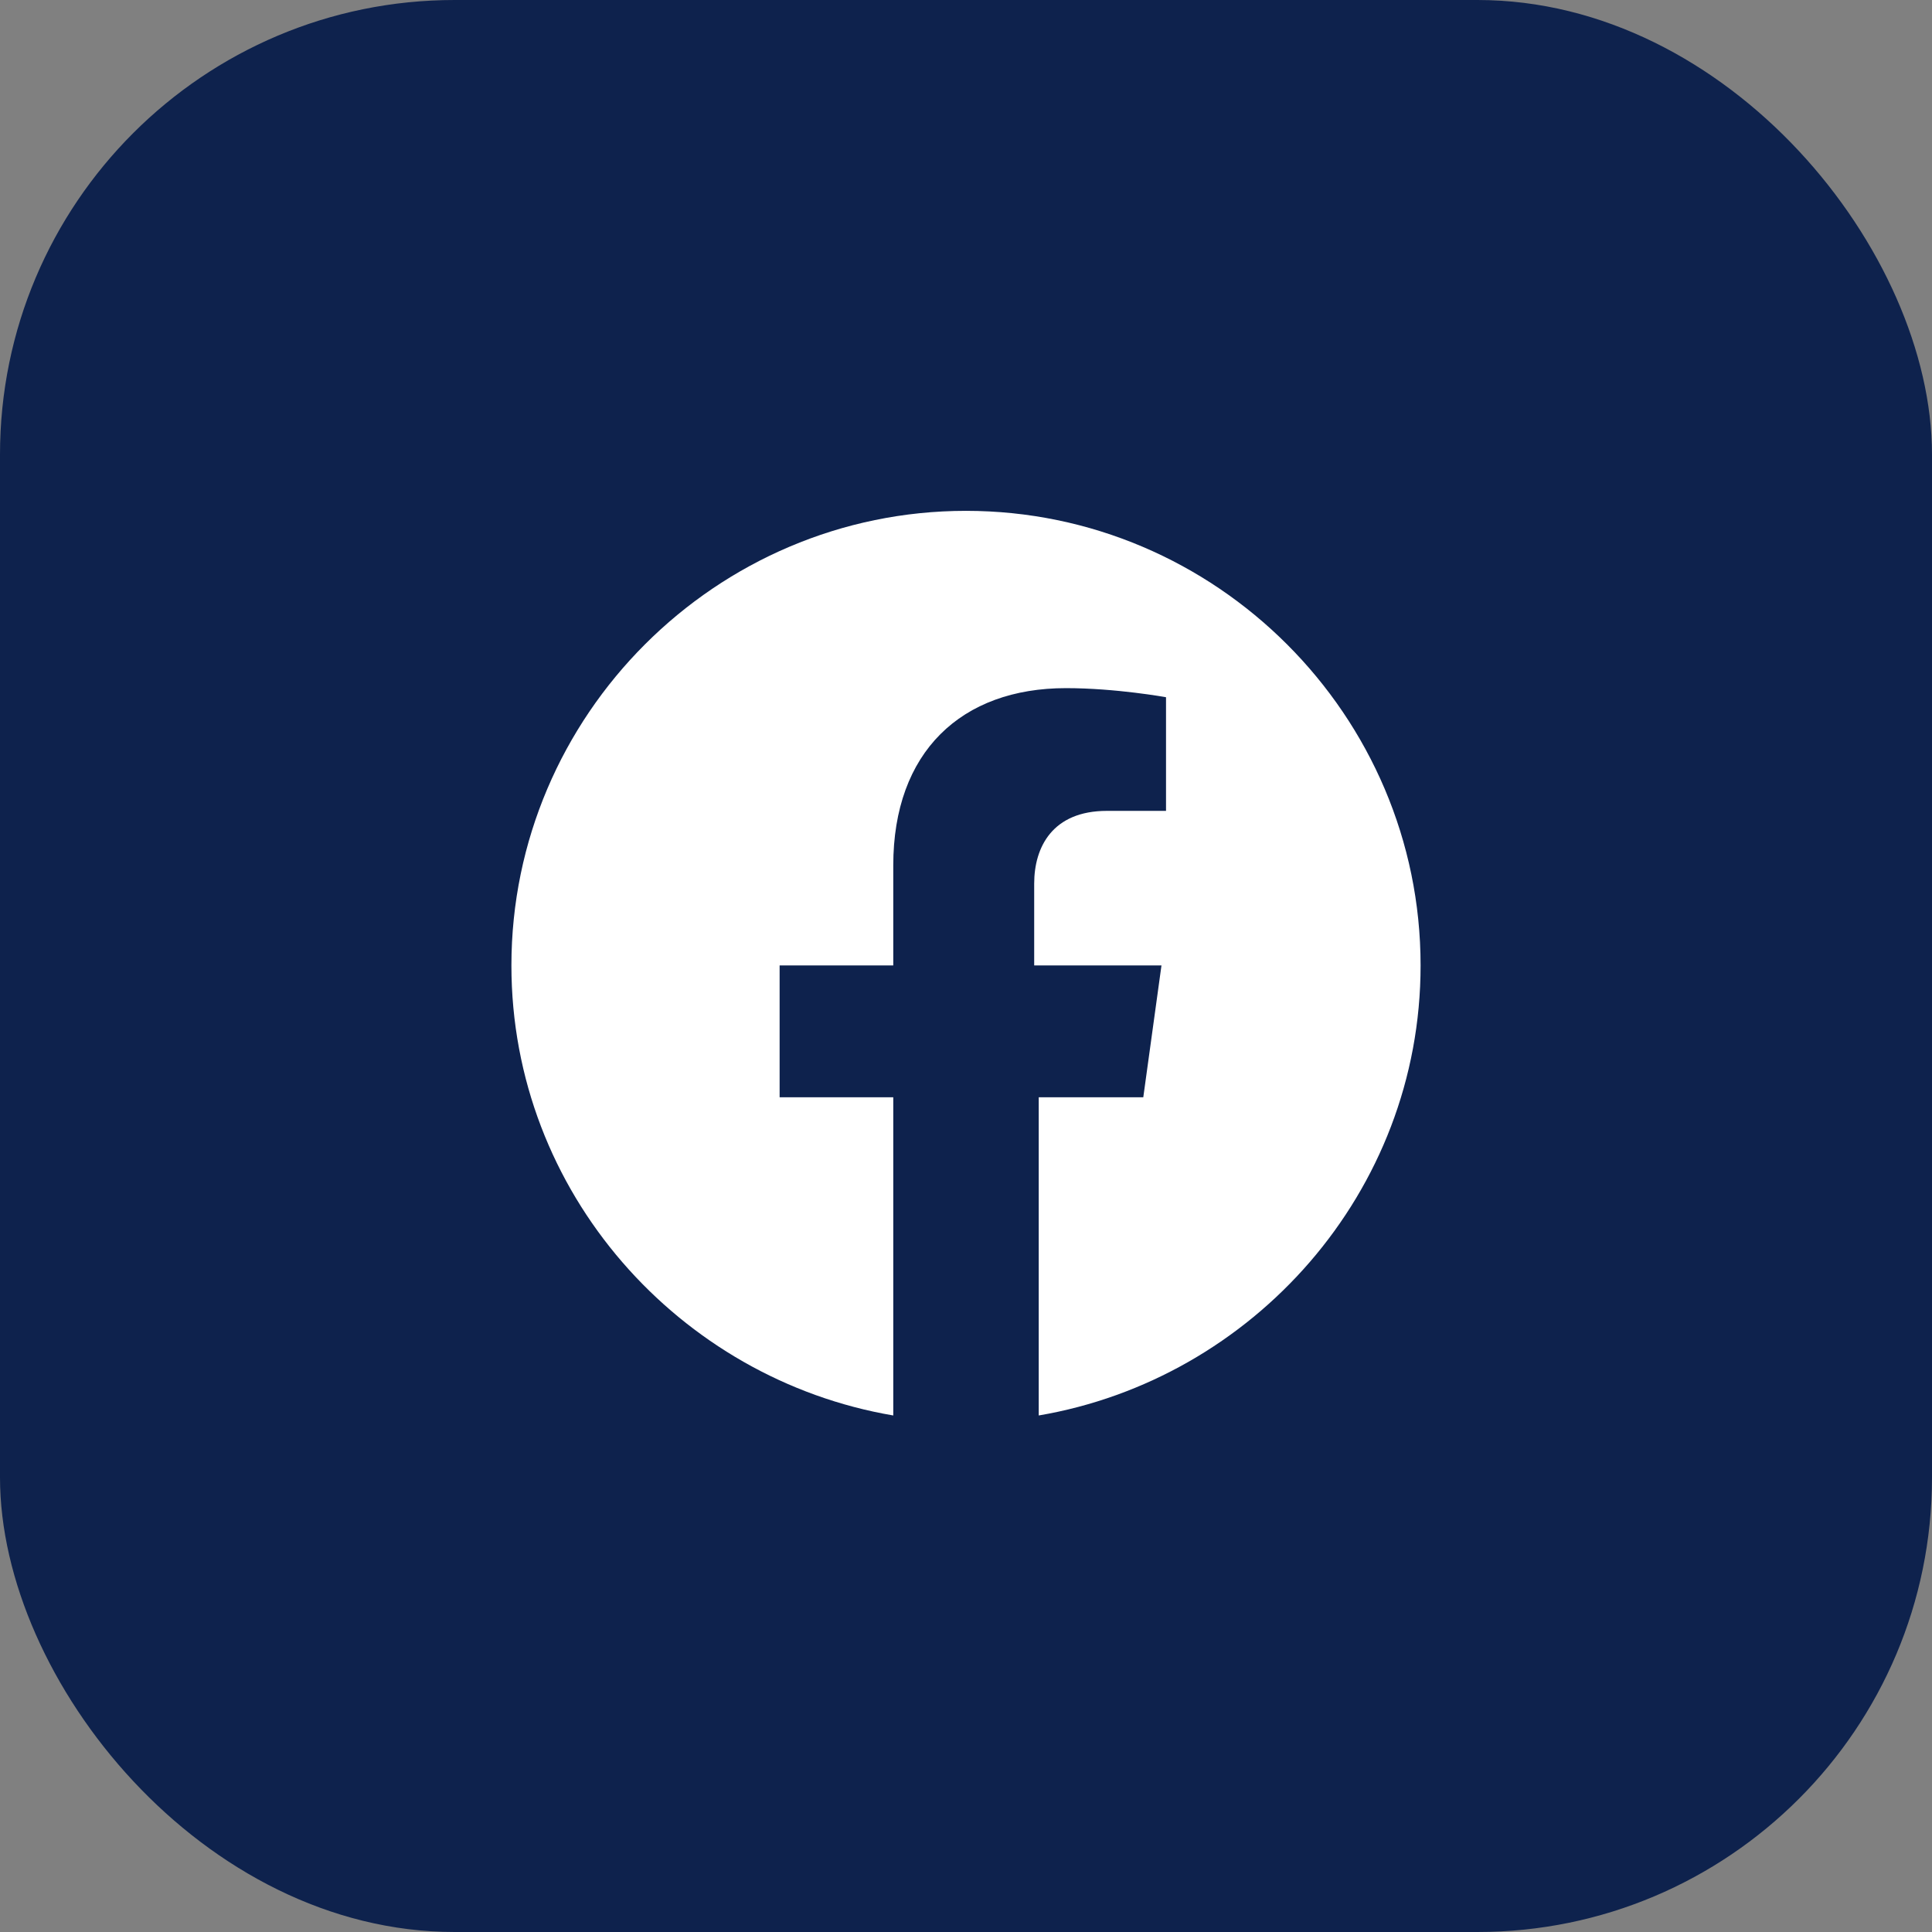
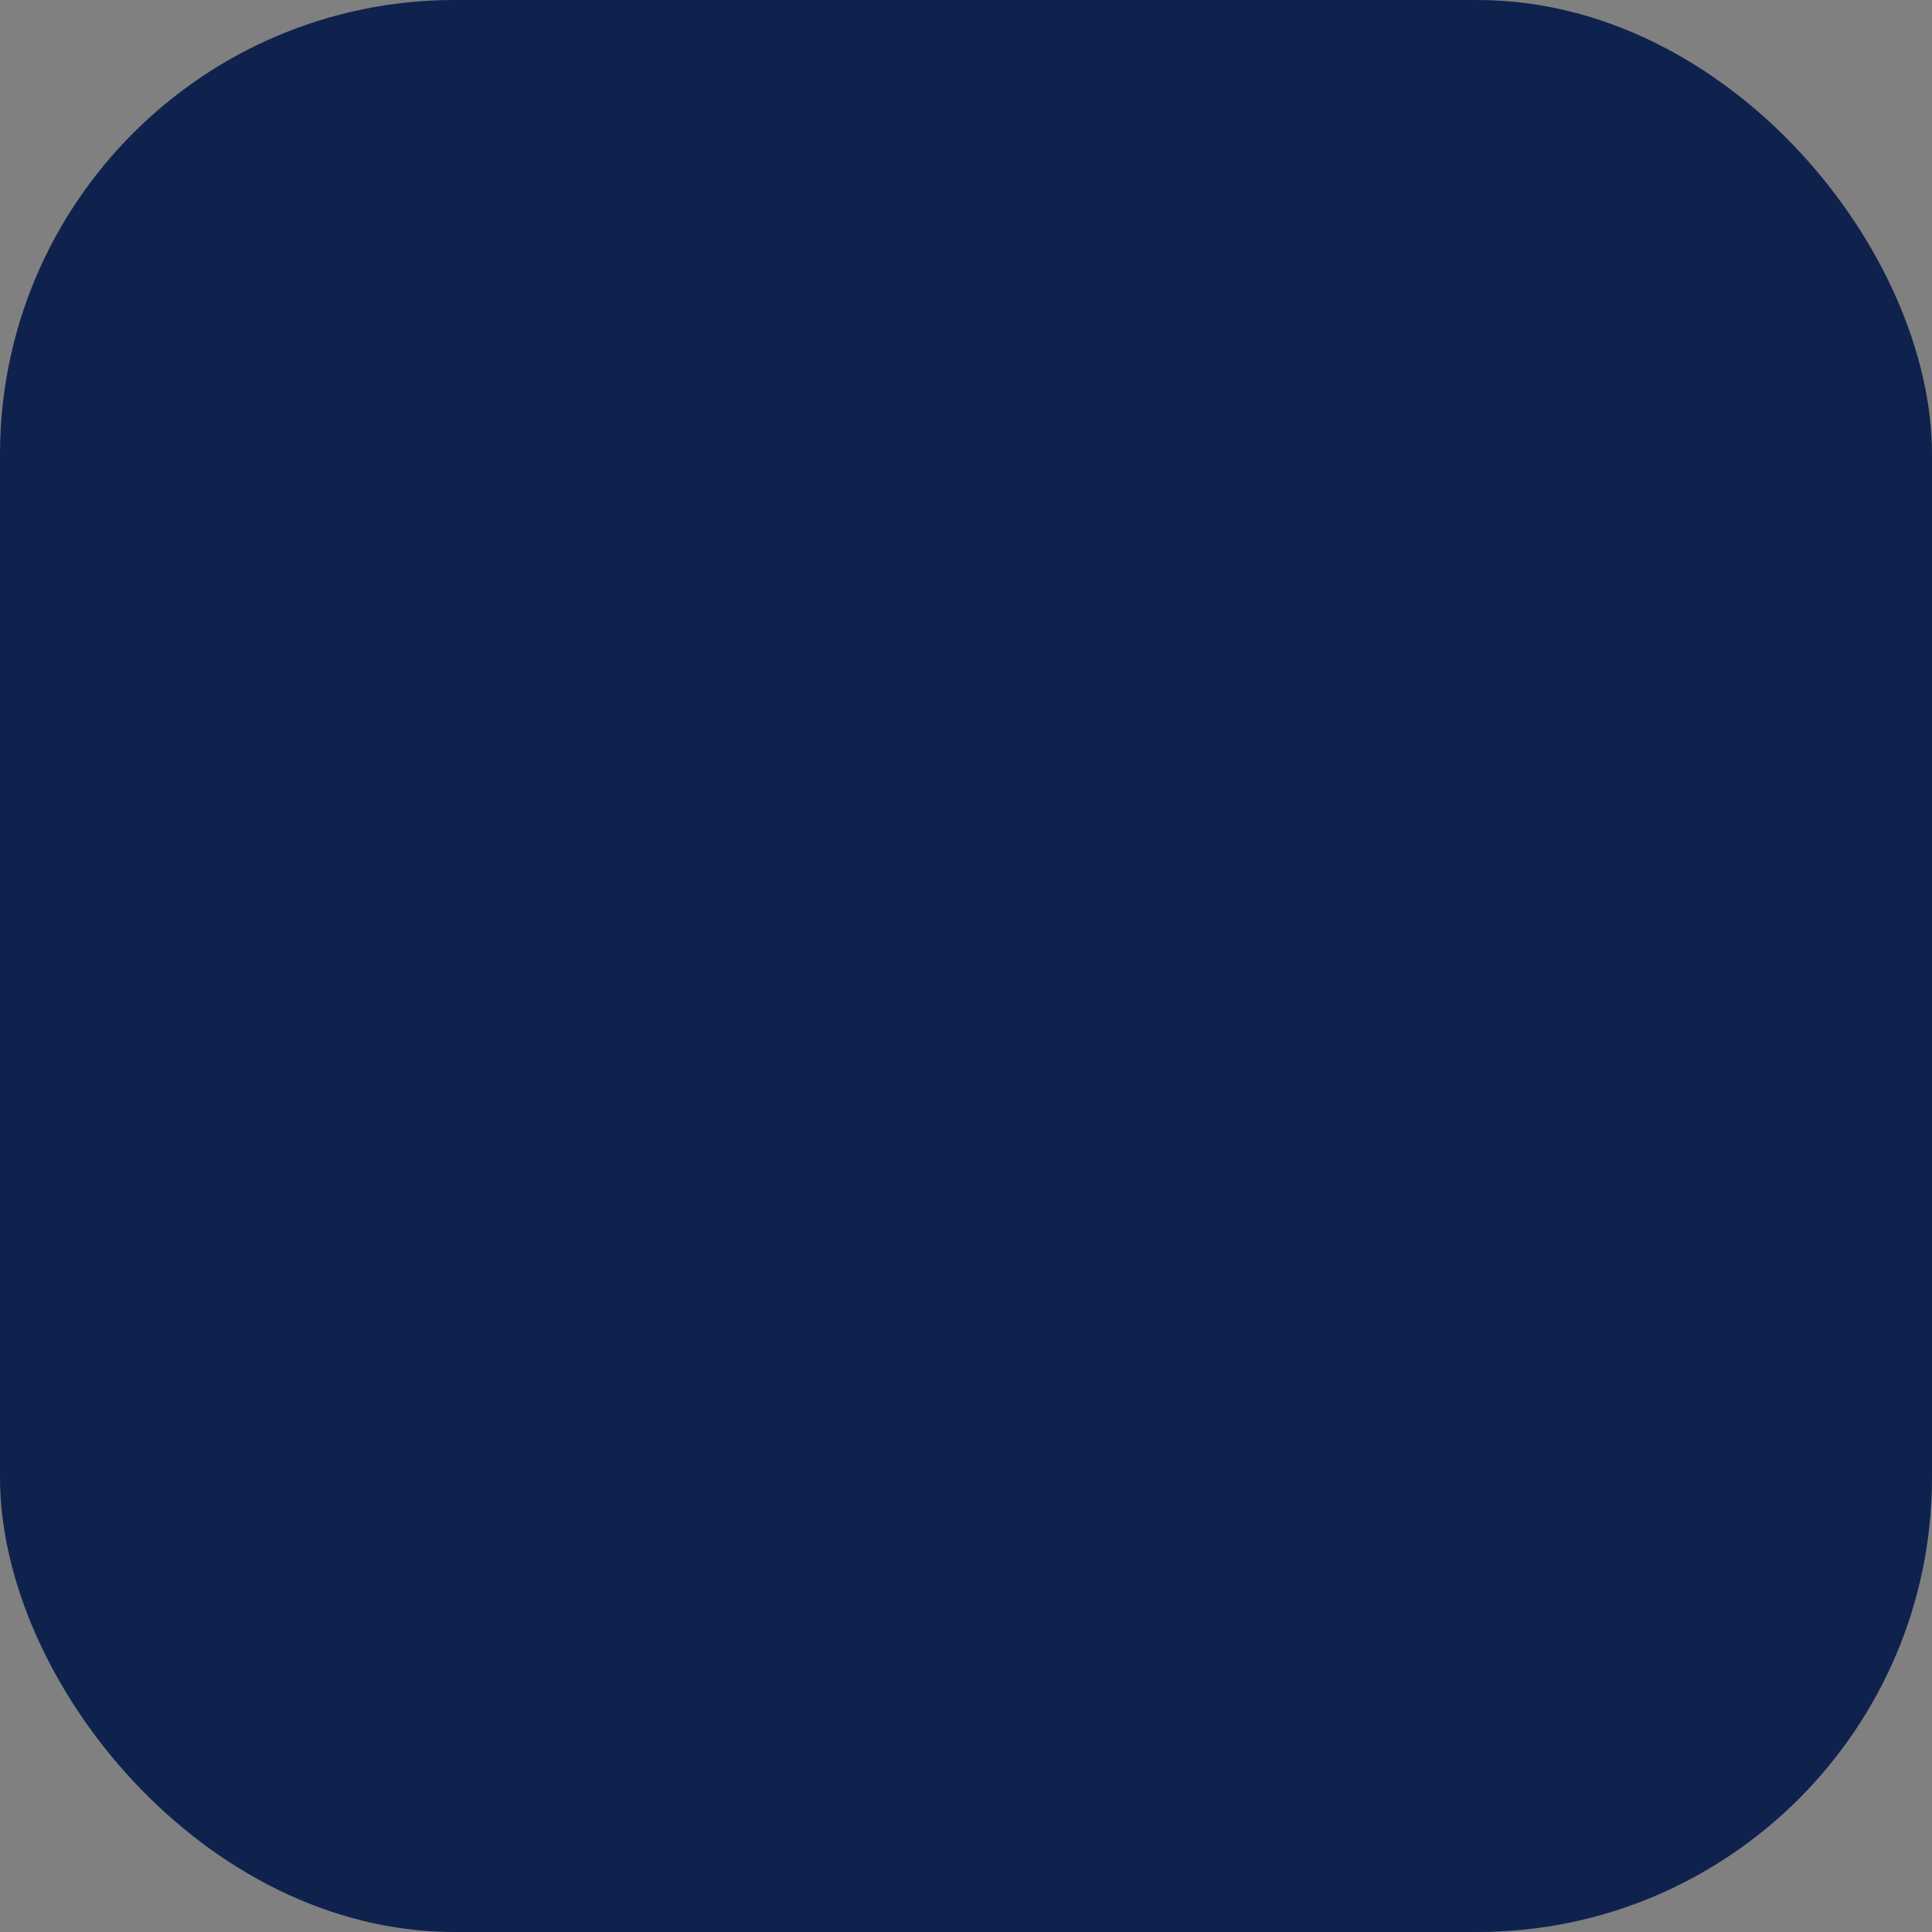
<svg xmlns="http://www.w3.org/2000/svg" width="34" height="34" viewBox="0 0 34 34" fill="none">
  <rect x="0" y="0" width="34" height="34" fill="#808080" stroke="none" />
  <rect width="34" height="34" rx="8" fill="#0E224D" />
-   <path d="M17 8.99C12.6 8.99 9 12.59 9 16.99C9 20.99 11.96 24.27 15.72 24.91V19.31H13.72V16.99H15.72V15.23C15.72 13.23 16.92 12.11 18.76 12.11C19.64 12.11 20.52 12.27 20.52 12.27V14.27H19.48C18.52 14.27 18.2 14.91 18.2 15.55V16.99H20.44L20.12 19.31H18.28V24.91C22.04 24.27 25 20.99 25 16.99C25 12.59 21.4 8.99 17 8.99Z" fill="white" />
</svg>